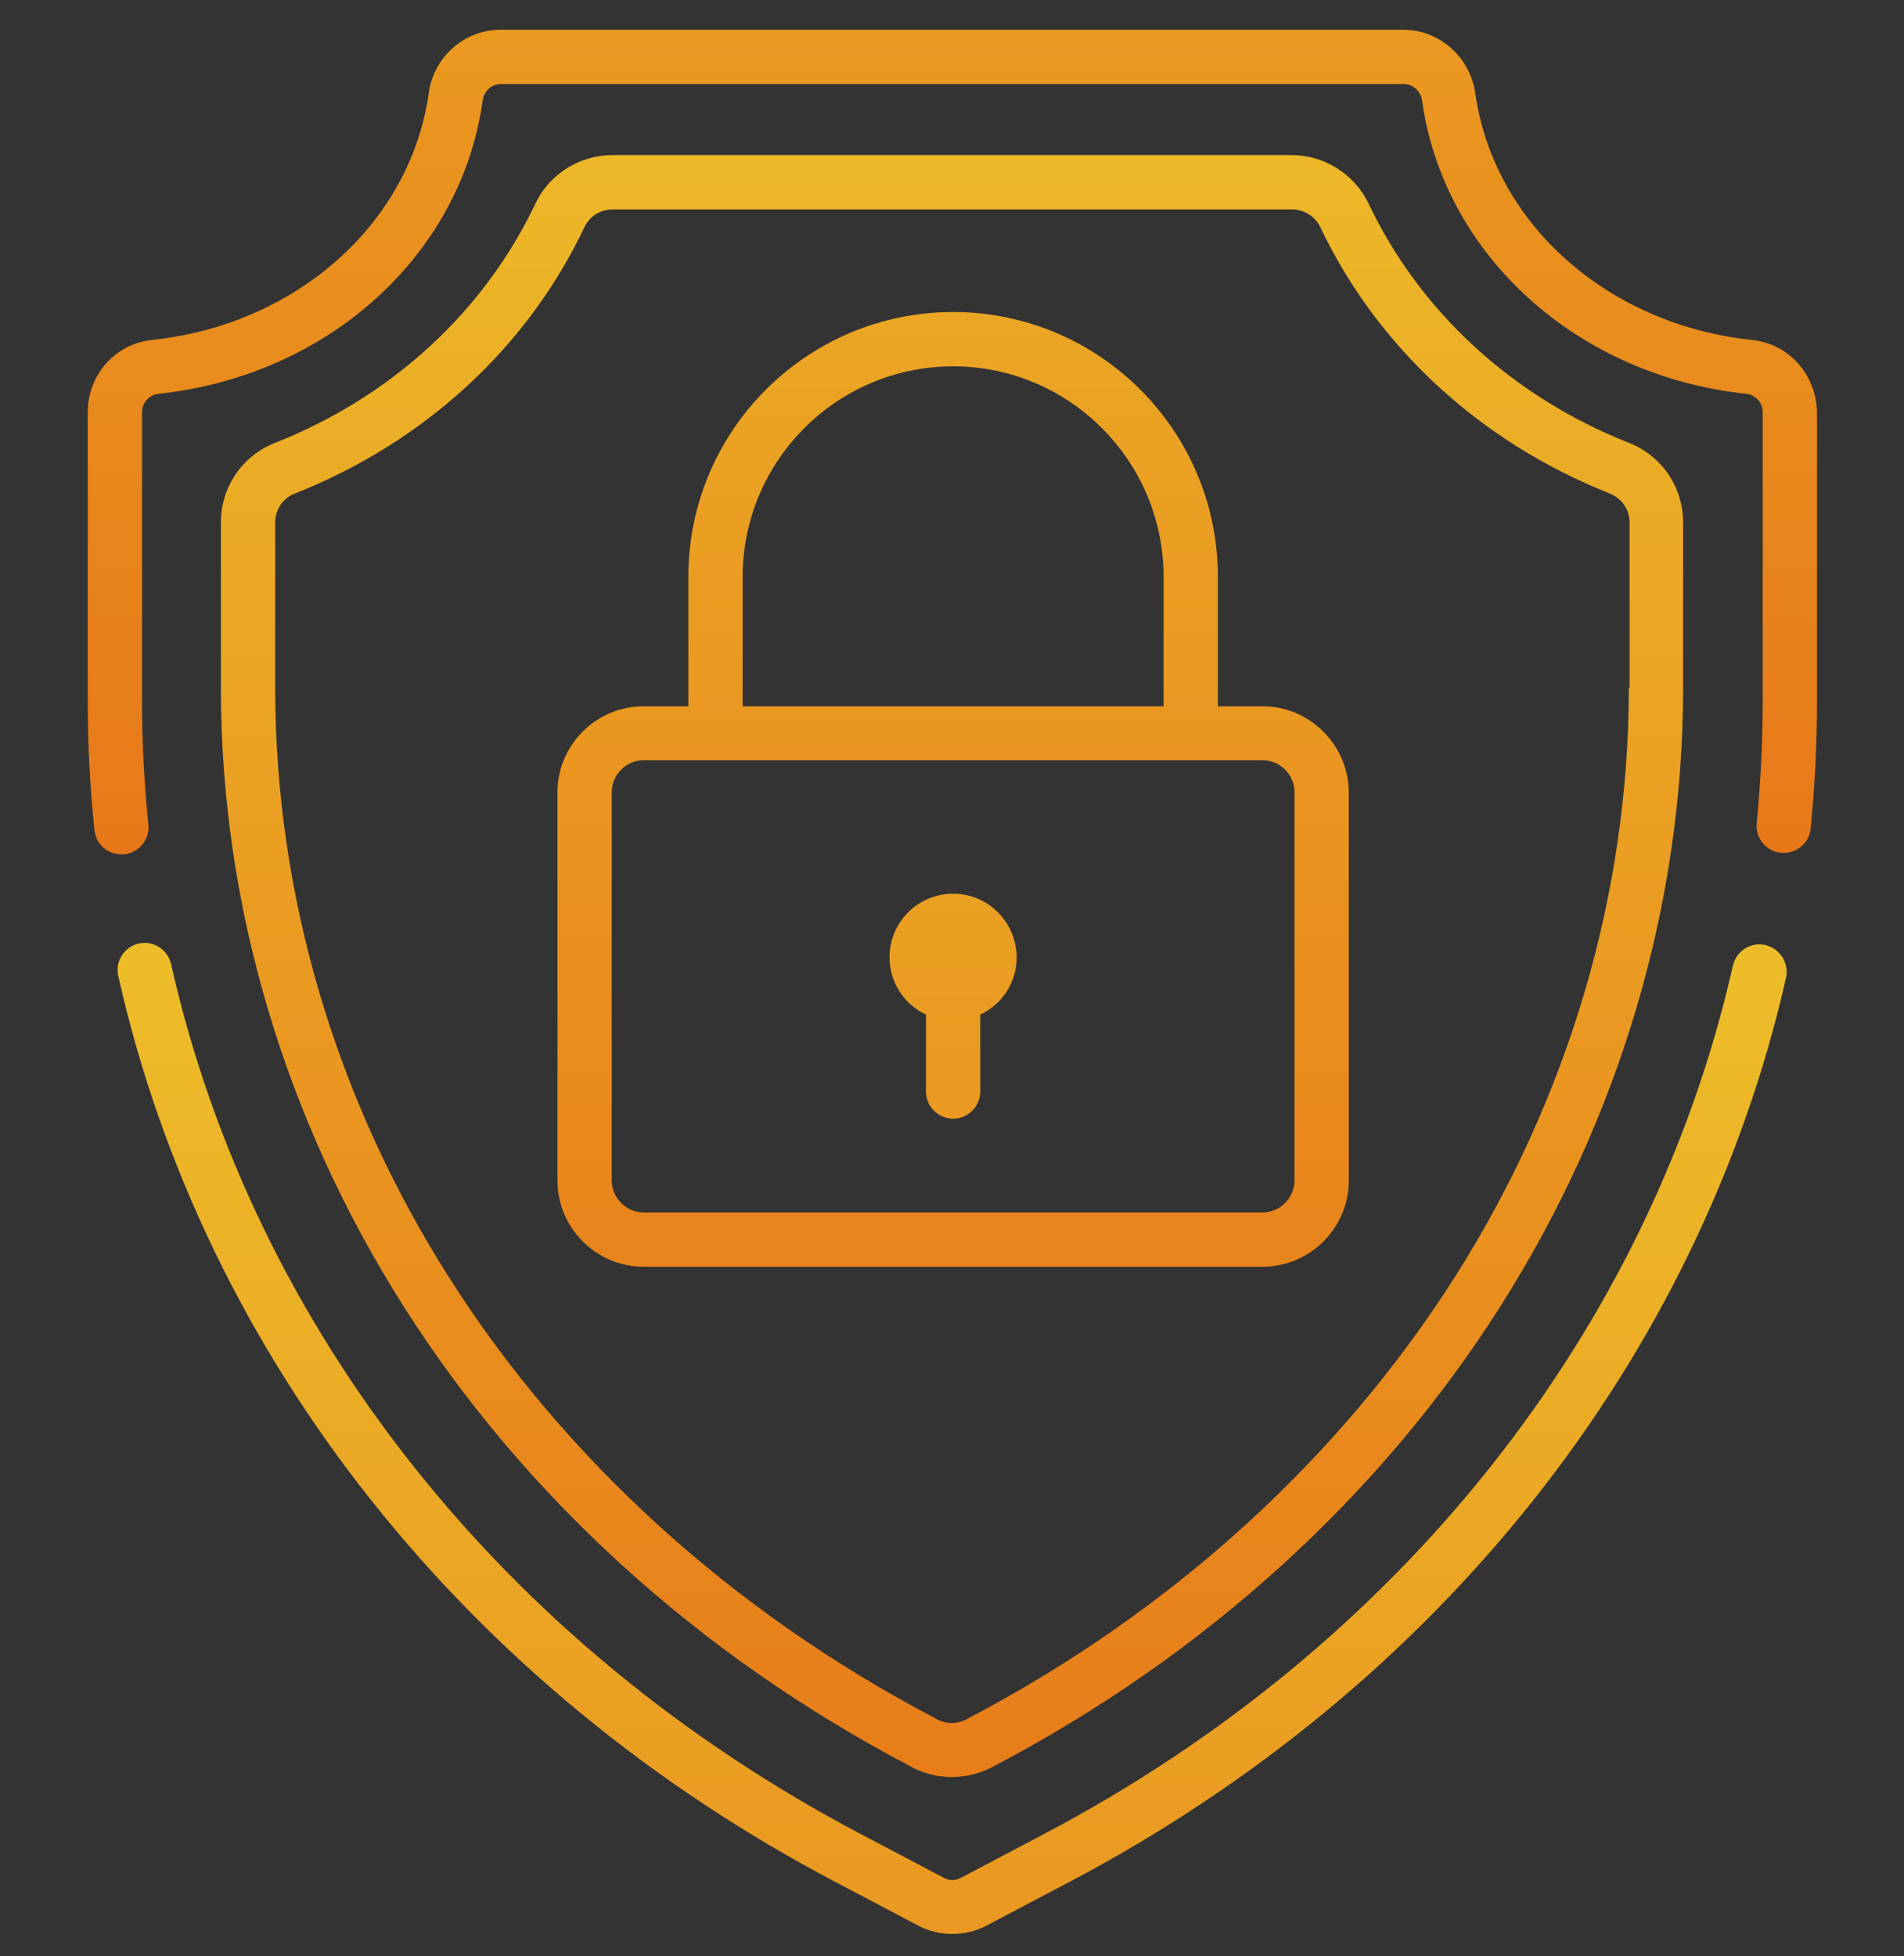
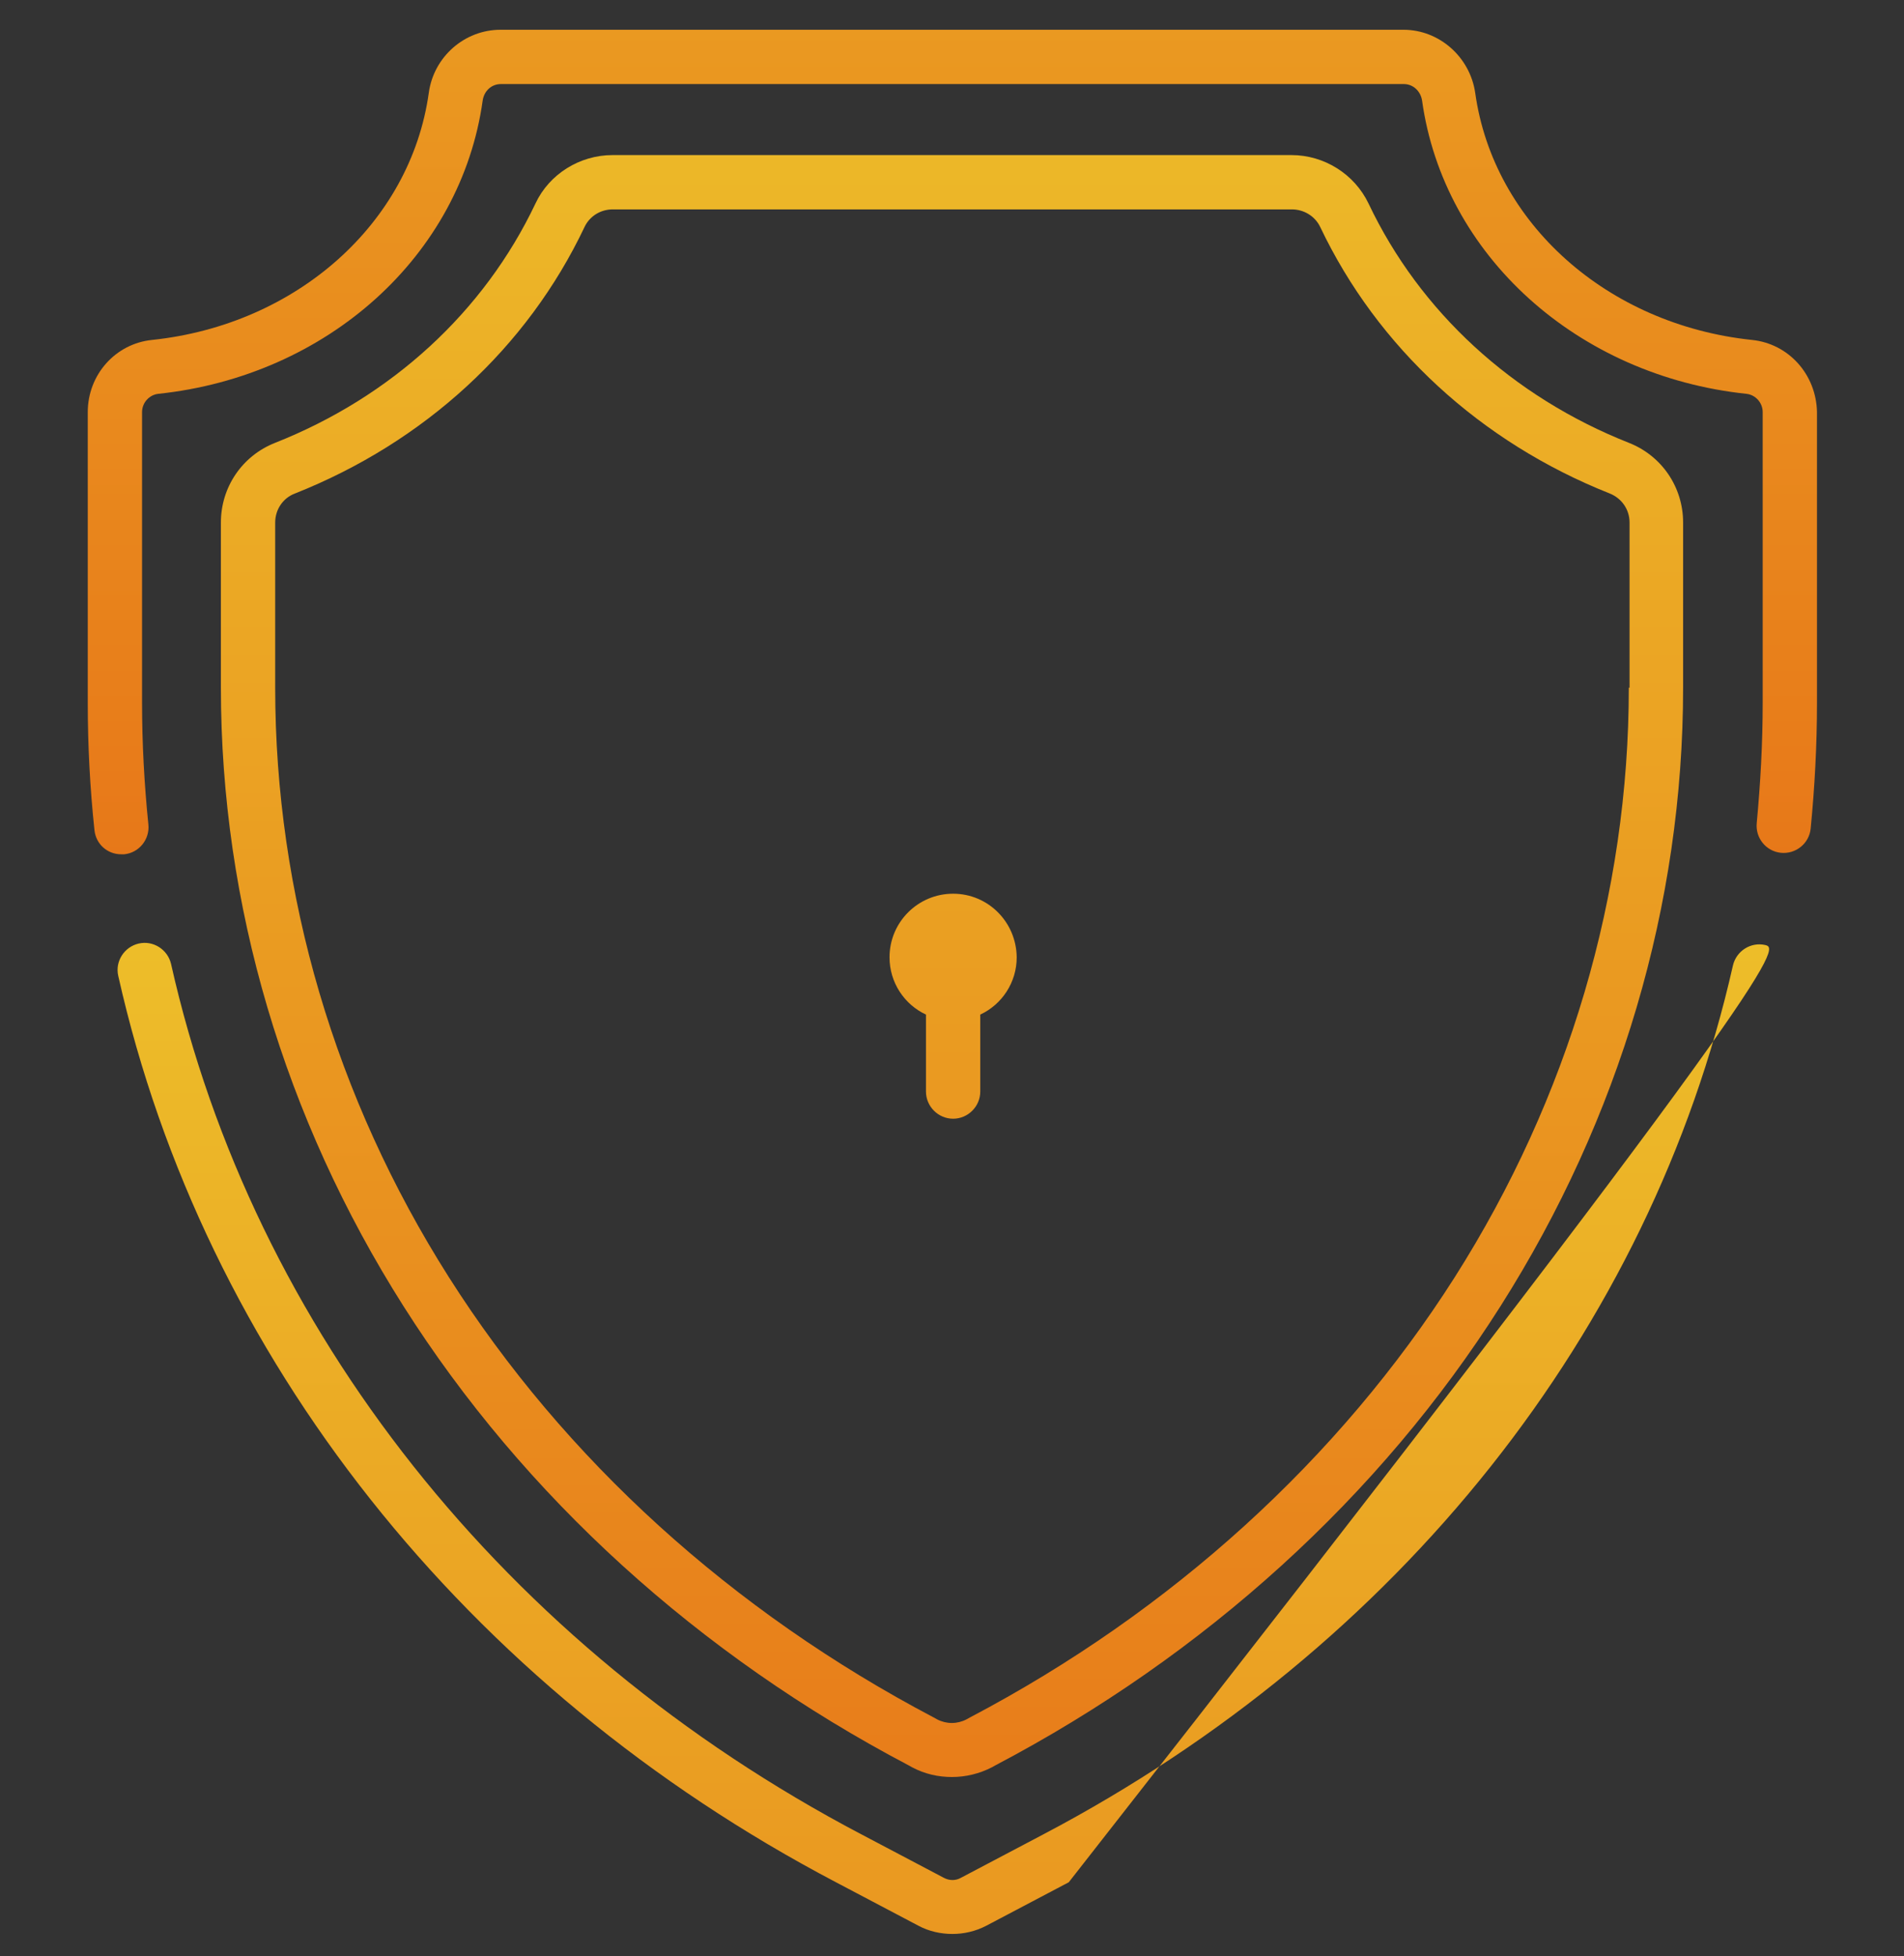
<svg xmlns="http://www.w3.org/2000/svg" version="1.1" id="Capa_1" x="0px" y="0px" viewBox="0 0 512 526" style="enable-background:new 0 0 512 526;" xml:space="preserve">
  <rect x="0" y="0" width="512" height="526" fill="#333333" stroke="none" />
  <style type="text/css">
	.st0{fill:url(#SVGID_1_);}
	.st1{fill:url(#SVGID_2_);}
	.st2{fill:url(#SVGID_3_);}
	.st3{fill:url(#SVGID_4_);}
	.st4{fill:url(#SVGID_5_);}
</style>
  <g>
    <g>
      <linearGradient id="SVGID_1_" gradientUnits="userSpaceOnUse" x1="256.3" y1="973.592" x2="256.3" y2="309.328" gradientTransform="matrix(1 0 0 1 0 -400)">
        <stop offset="0" style="stop-color:#FFFFFF" />
        <stop offset="0" style="stop-color:#E77418" />
        <stop offset="1" style="stop-color:#EECC2D" />
        <stop offset="1" style="stop-color:#000000" />
      </linearGradient>
      <path class="st0" d="M256.3,240.3c-9.4,0-17.1,7.6-17.1,17.1c0,6.8,4,12.7,9.8,15.4v20.7c0,4,3.3,7.3,7.3,7.3s7.3-3.3,7.3-7.3    v-20.7c5.8-2.7,9.8-8.6,9.8-15.4C273.3,247.9,265.7,240.3,256.3,240.3z" />
    </g>
  </g>
  <g>
    <g>
      <linearGradient id="SVGID_2_" gradientUnits="userSpaceOnUse" x1="256" y1="944.435" x2="256" y2="289.844" gradientTransform="matrix(1 0 0 1 0 -400)">
        <stop offset="0" style="stop-color:#FFFFFF" />
        <stop offset="0" style="stop-color:#E77418" />
        <stop offset="1" style="stop-color:#EECC2D" />
        <stop offset="1" style="stop-color:#000000" />
      </linearGradient>
      <path class="st1" d="M438.1,119.1c-31.4-12.4-56.3-35.3-70.1-64.4c-3.8-7.9-11.9-13-20.7-13H164.7c-8.8,0-17,5.1-20.7,13    c-13.8,29.1-38.7,52-70.1,64.4c-8.8,3.5-14.5,11.9-14.5,21.4v44.4c0,58.2,17,115.7,49.1,166.3c32.4,51.1,79.4,93.8,135.9,123.5    l0.9,0.5c3.4,1.8,7,2.6,10.7,2.6s7.4-0.9,10.7-2.6l0.9-0.5c56.5-29.7,103.5-72.4,135.9-123.5c32.1-50.6,49.1-108.1,49.1-166.3    v-44.4C452.6,131,446.9,122.6,438.1,119.1z M438,184.9c0,55.4-16.2,110.3-46.8,158.5c-31.1,48.9-76.2,89.9-130.4,118.4l-0.9,0.5    c-2.5,1.3-5.4,1.3-7.9,0l-0.9-0.5c-54.2-28.5-99.3-69.4-130.4-118.4C90.1,295.2,74,240.4,74,184.9v-44.4c0-3.5,2.1-6.6,5.3-7.8    c34.8-13.8,62.5-39.2,77.9-71.7c1.4-2.9,4.3-4.7,7.6-4.7h182.6c3.2,0,6.2,1.8,7.6,4.7c15.4,32.4,43.1,57.9,77.9,71.7    c3.2,1.3,5.3,4.3,5.3,7.8v44.4H438z" />
    </g>
  </g>
  <g>
    <g>
      <linearGradient id="SVGID_3_" gradientUnits="userSpaceOnUse" x1="256.033" y1="1175.37" x2="256.033" y2="547.721" gradientTransform="matrix(1 0 0 1 0 -400)">
        <stop offset="0" style="stop-color:#FFFFFF" />
        <stop offset="0" style="stop-color:#E77418" />
        <stop offset="1" style="stop-color:#EECC2D" />
        <stop offset="1" style="stop-color:#000000" />
      </linearGradient>
-       <path class="st2" d="M474.7,254.1c-3.9-0.9-7.8,1.6-8.7,5.5c-22.2,98.2-89.8,183.3-185.4,233.6l-22.2,11.7c-1.4,0.8-3.1,0.8-4.6,0    l-22.2-11.7C135.7,442.8,68.1,357.5,46,259.2c-0.9-3.9-4.8-6.4-8.7-5.5s-6.4,4.8-5.5,8.7c23,102.5,93.4,191.4,193,243.7l22.2,11.7    c2.8,1.5,6,2.2,9.1,2.2s6.2-0.7,9.1-2.2l22.2-11.7c99.4-52.3,169.7-140.9,192.9-243.3C481.1,258.9,478.6,255,474.7,254.1z" />
+       <path class="st2" d="M474.7,254.1c-3.9-0.9-7.8,1.6-8.7,5.5c-22.2,98.2-89.8,183.3-185.4,233.6l-22.2,11.7c-1.4,0.8-3.1,0.8-4.6,0    l-22.2-11.7C135.7,442.8,68.1,357.5,46,259.2c-0.9-3.9-4.8-6.4-8.7-5.5s-6.4,4.8-5.5,8.7c23,102.5,93.4,191.4,193,243.7l22.2,11.7    c2.8,1.5,6,2.2,9.1,2.2s6.2-0.7,9.1-2.2l22.2-11.7C481.1,258.9,478.6,255,474.7,254.1z" />
    </g>
  </g>
  <g>
    <g>
      <linearGradient id="SVGID_4_" gradientUnits="userSpaceOnUse" x1="256.1" y1="658.151" x2="256.1" y2="62.447" gradientTransform="matrix(1 0 0 1 0 -400)">
        <stop offset="0" style="stop-color:#FFFFFF" />
        <stop offset="0" style="stop-color:#E77418" />
        <stop offset="1" style="stop-color:#EECC2D" />
        <stop offset="1" style="stop-color:#000000" />
      </linearGradient>
      <path class="st3" d="M471.1,91.4C432.2,87.3,401.6,60,396.7,25c-1.4-9.7-9.7-17-19.3-17H134.6c-9.7,0-18,7.3-19.3,17    c-4.9,35-35.5,62.3-74.4,66.4c-9.9,1-17.3,9.4-17.3,19.4V189c0,11.4,0.6,22.9,1.8,34.2c0.4,3.8,3.5,6.5,7.2,6.5c0.2,0,0.5,0,0.8,0    c4-0.4,6.9-4,6.5-8c-1.1-10.8-1.7-21.8-1.7-32.7v-78.2c0-2.5,1.9-4.6,4.3-4.9c45.6-4.8,81.5-37.2,87.3-78.9    c0.4-2.6,2.4-4.4,4.9-4.4h242.8c2.5,0,4.5,1.9,4.9,4.4c5.8,41.6,41.7,74.1,87.3,78.9c2.4,0.3,4.3,2.4,4.3,4.9V189    c0,10.8-0.6,21.6-1.6,32.3c-0.4,4,2.5,7.6,6.5,8s7.6-2.5,8-6.5c1.1-11.2,1.7-22.6,1.7-33.8v-78.2C488.4,100.7,481,92.4,471.1,91.4    z" />
    </g>
  </g>
  <g>
    <g>
      <linearGradient id="SVGID_5_" gradientUnits="userSpaceOnUse" x1="256.3" y1="854.281" x2="256.3" y2="205.623" gradientTransform="matrix(1 0 0 1 0 -400)">
        <stop offset="0" style="stop-color:#FFFFFF" />
        <stop offset="0" style="stop-color:#E77418" />
        <stop offset="1" style="stop-color:#EECC2D" />
        <stop offset="1" style="stop-color:#000000" />
      </linearGradient>
-       <path class="st4" d="M339.5,189.9h-12v-34.8c0-39.3-31.9-71.2-71.2-71.2s-71.2,31.9-71.2,71.2v34.8h-12    c-12.8,0-23.2,10.4-23.2,23.2v104.3c0,12.8,10.4,23.2,23.2,23.2h166.4c12.8,0,23.2-10.4,23.2-23.2V213    C362.6,200.3,352.2,189.9,339.5,189.9z M199.7,155.1c0-31.2,25.4-56.6,56.6-56.6s56.6,25.4,56.6,56.6v34.8H199.7V155.1z     M348.1,317.4c0,4.7-3.9,8.6-8.6,8.6H173.1c-4.7,0-8.6-3.9-8.6-8.6V213c0-4.7,3.9-8.6,8.6-8.6h166.4c4.7,0,8.6,3.9,8.6,8.6V317.4z    " />
    </g>
  </g>
</svg>